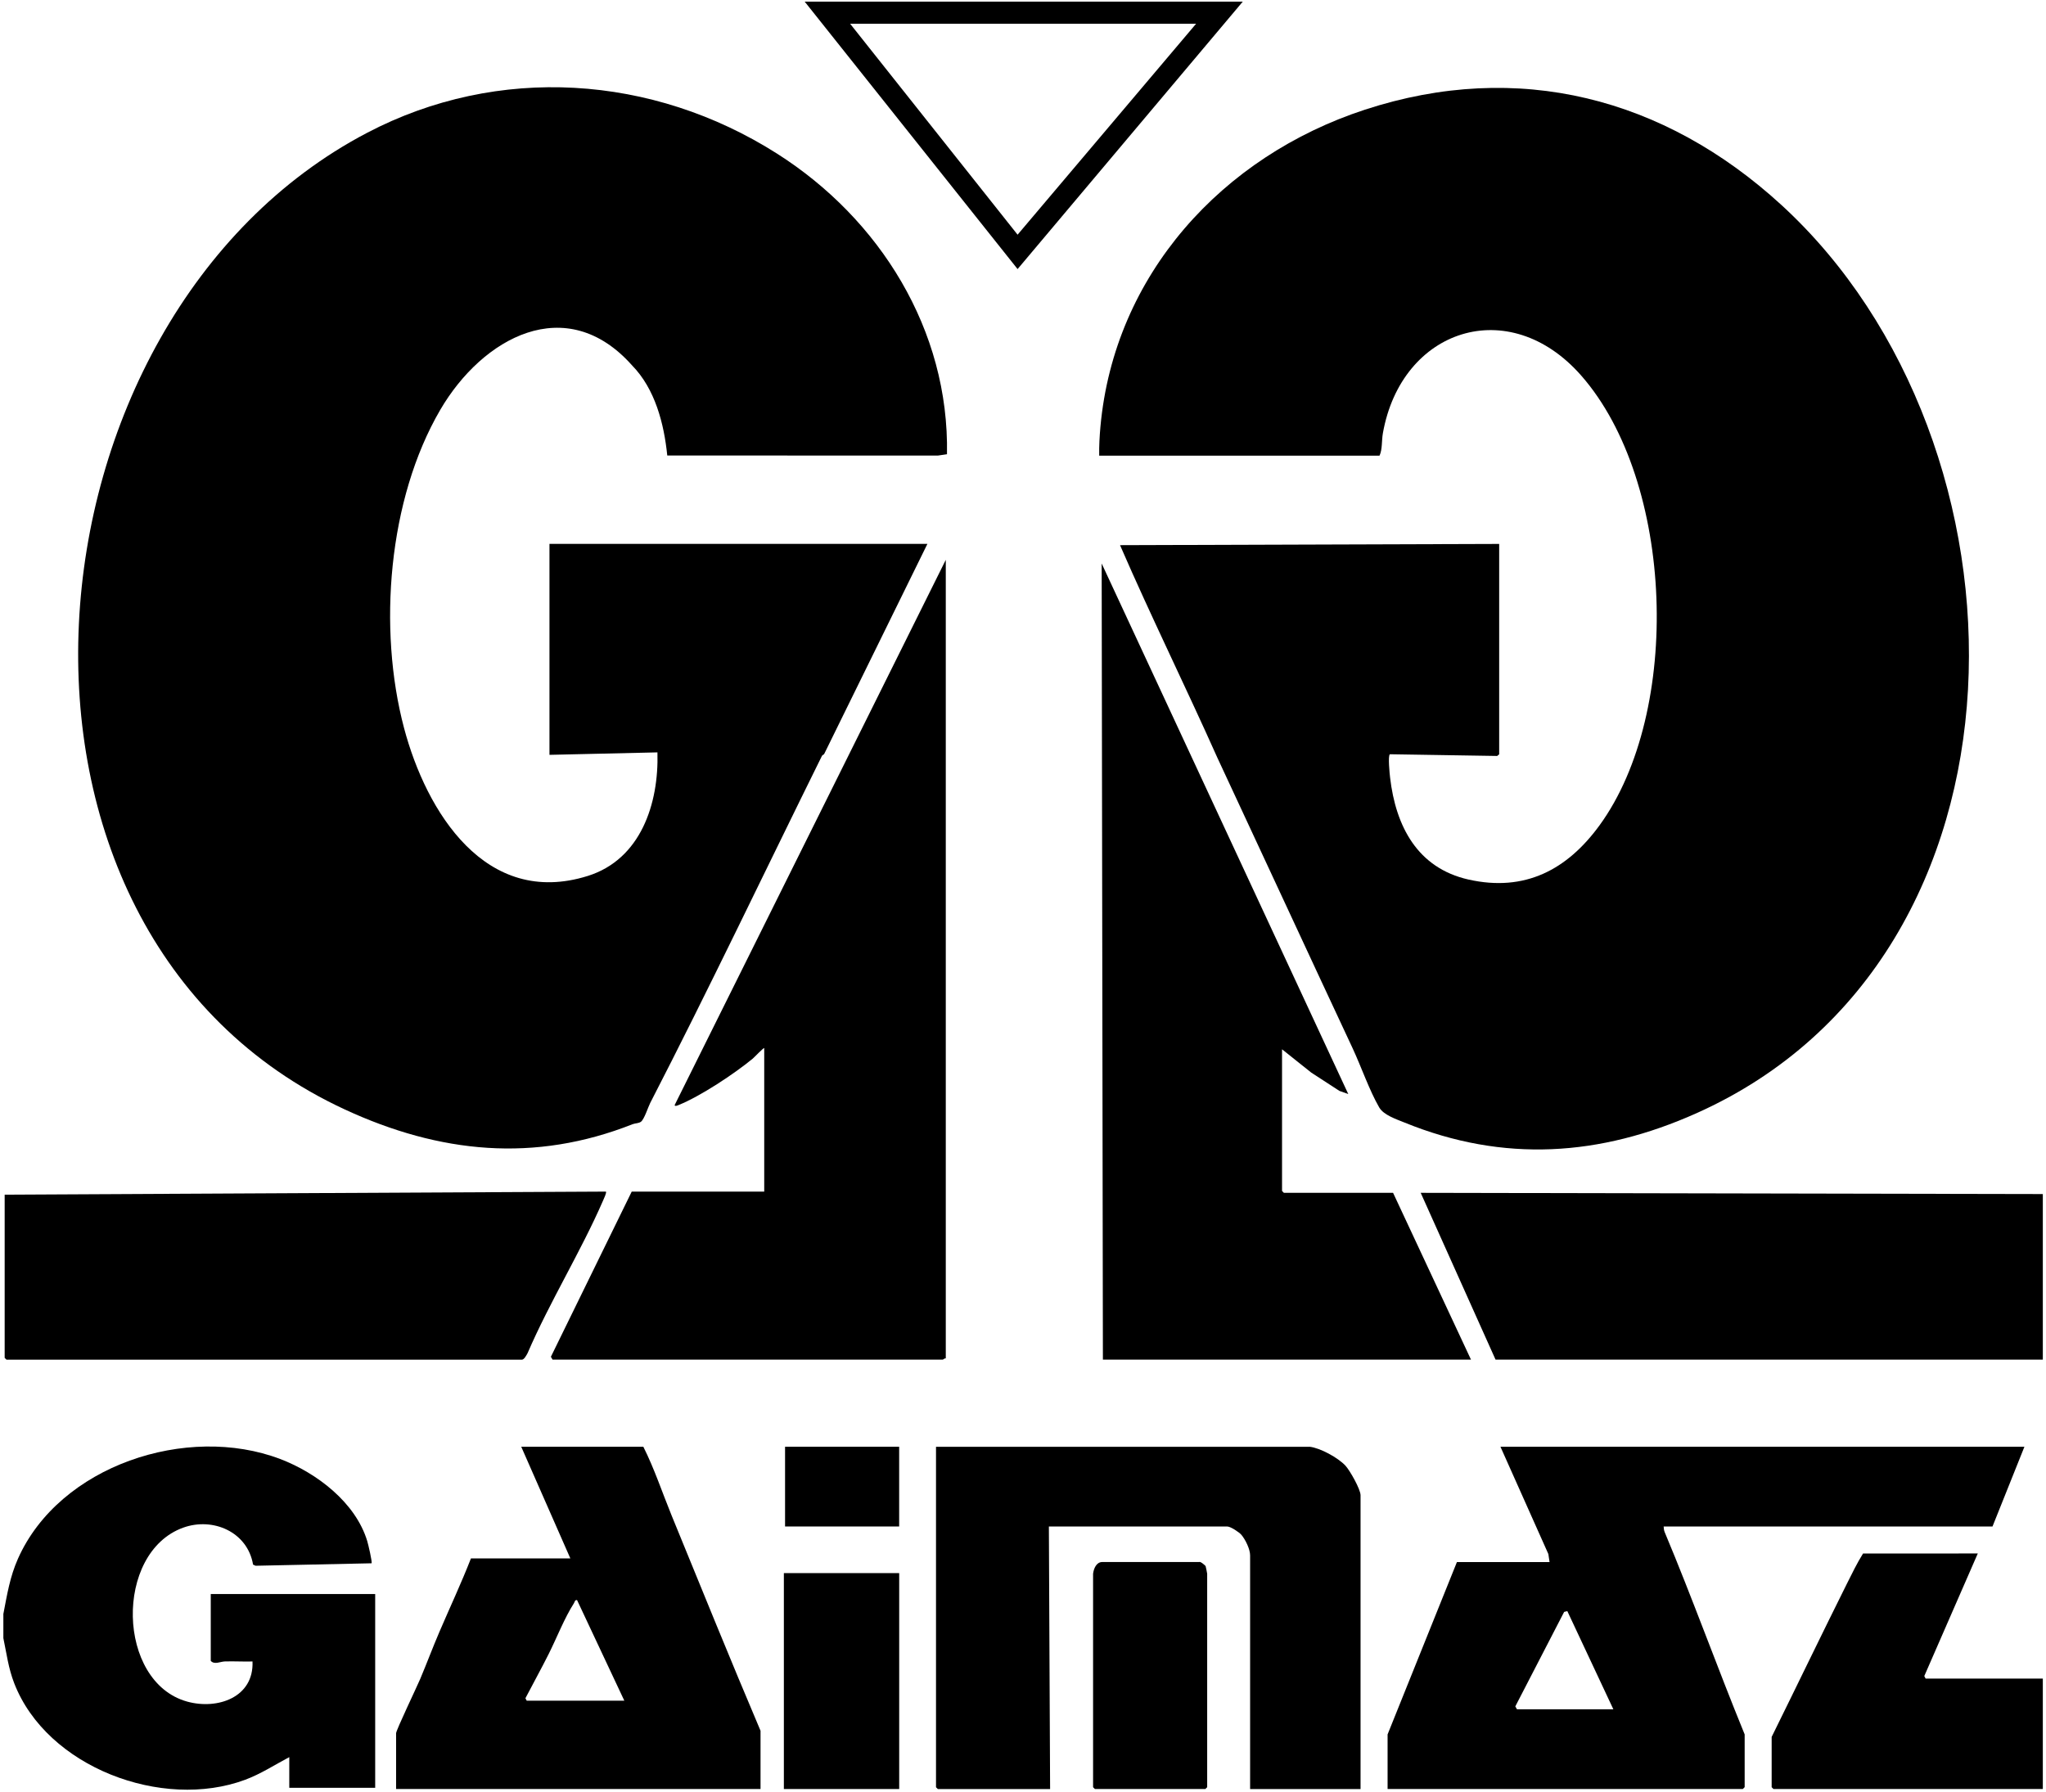
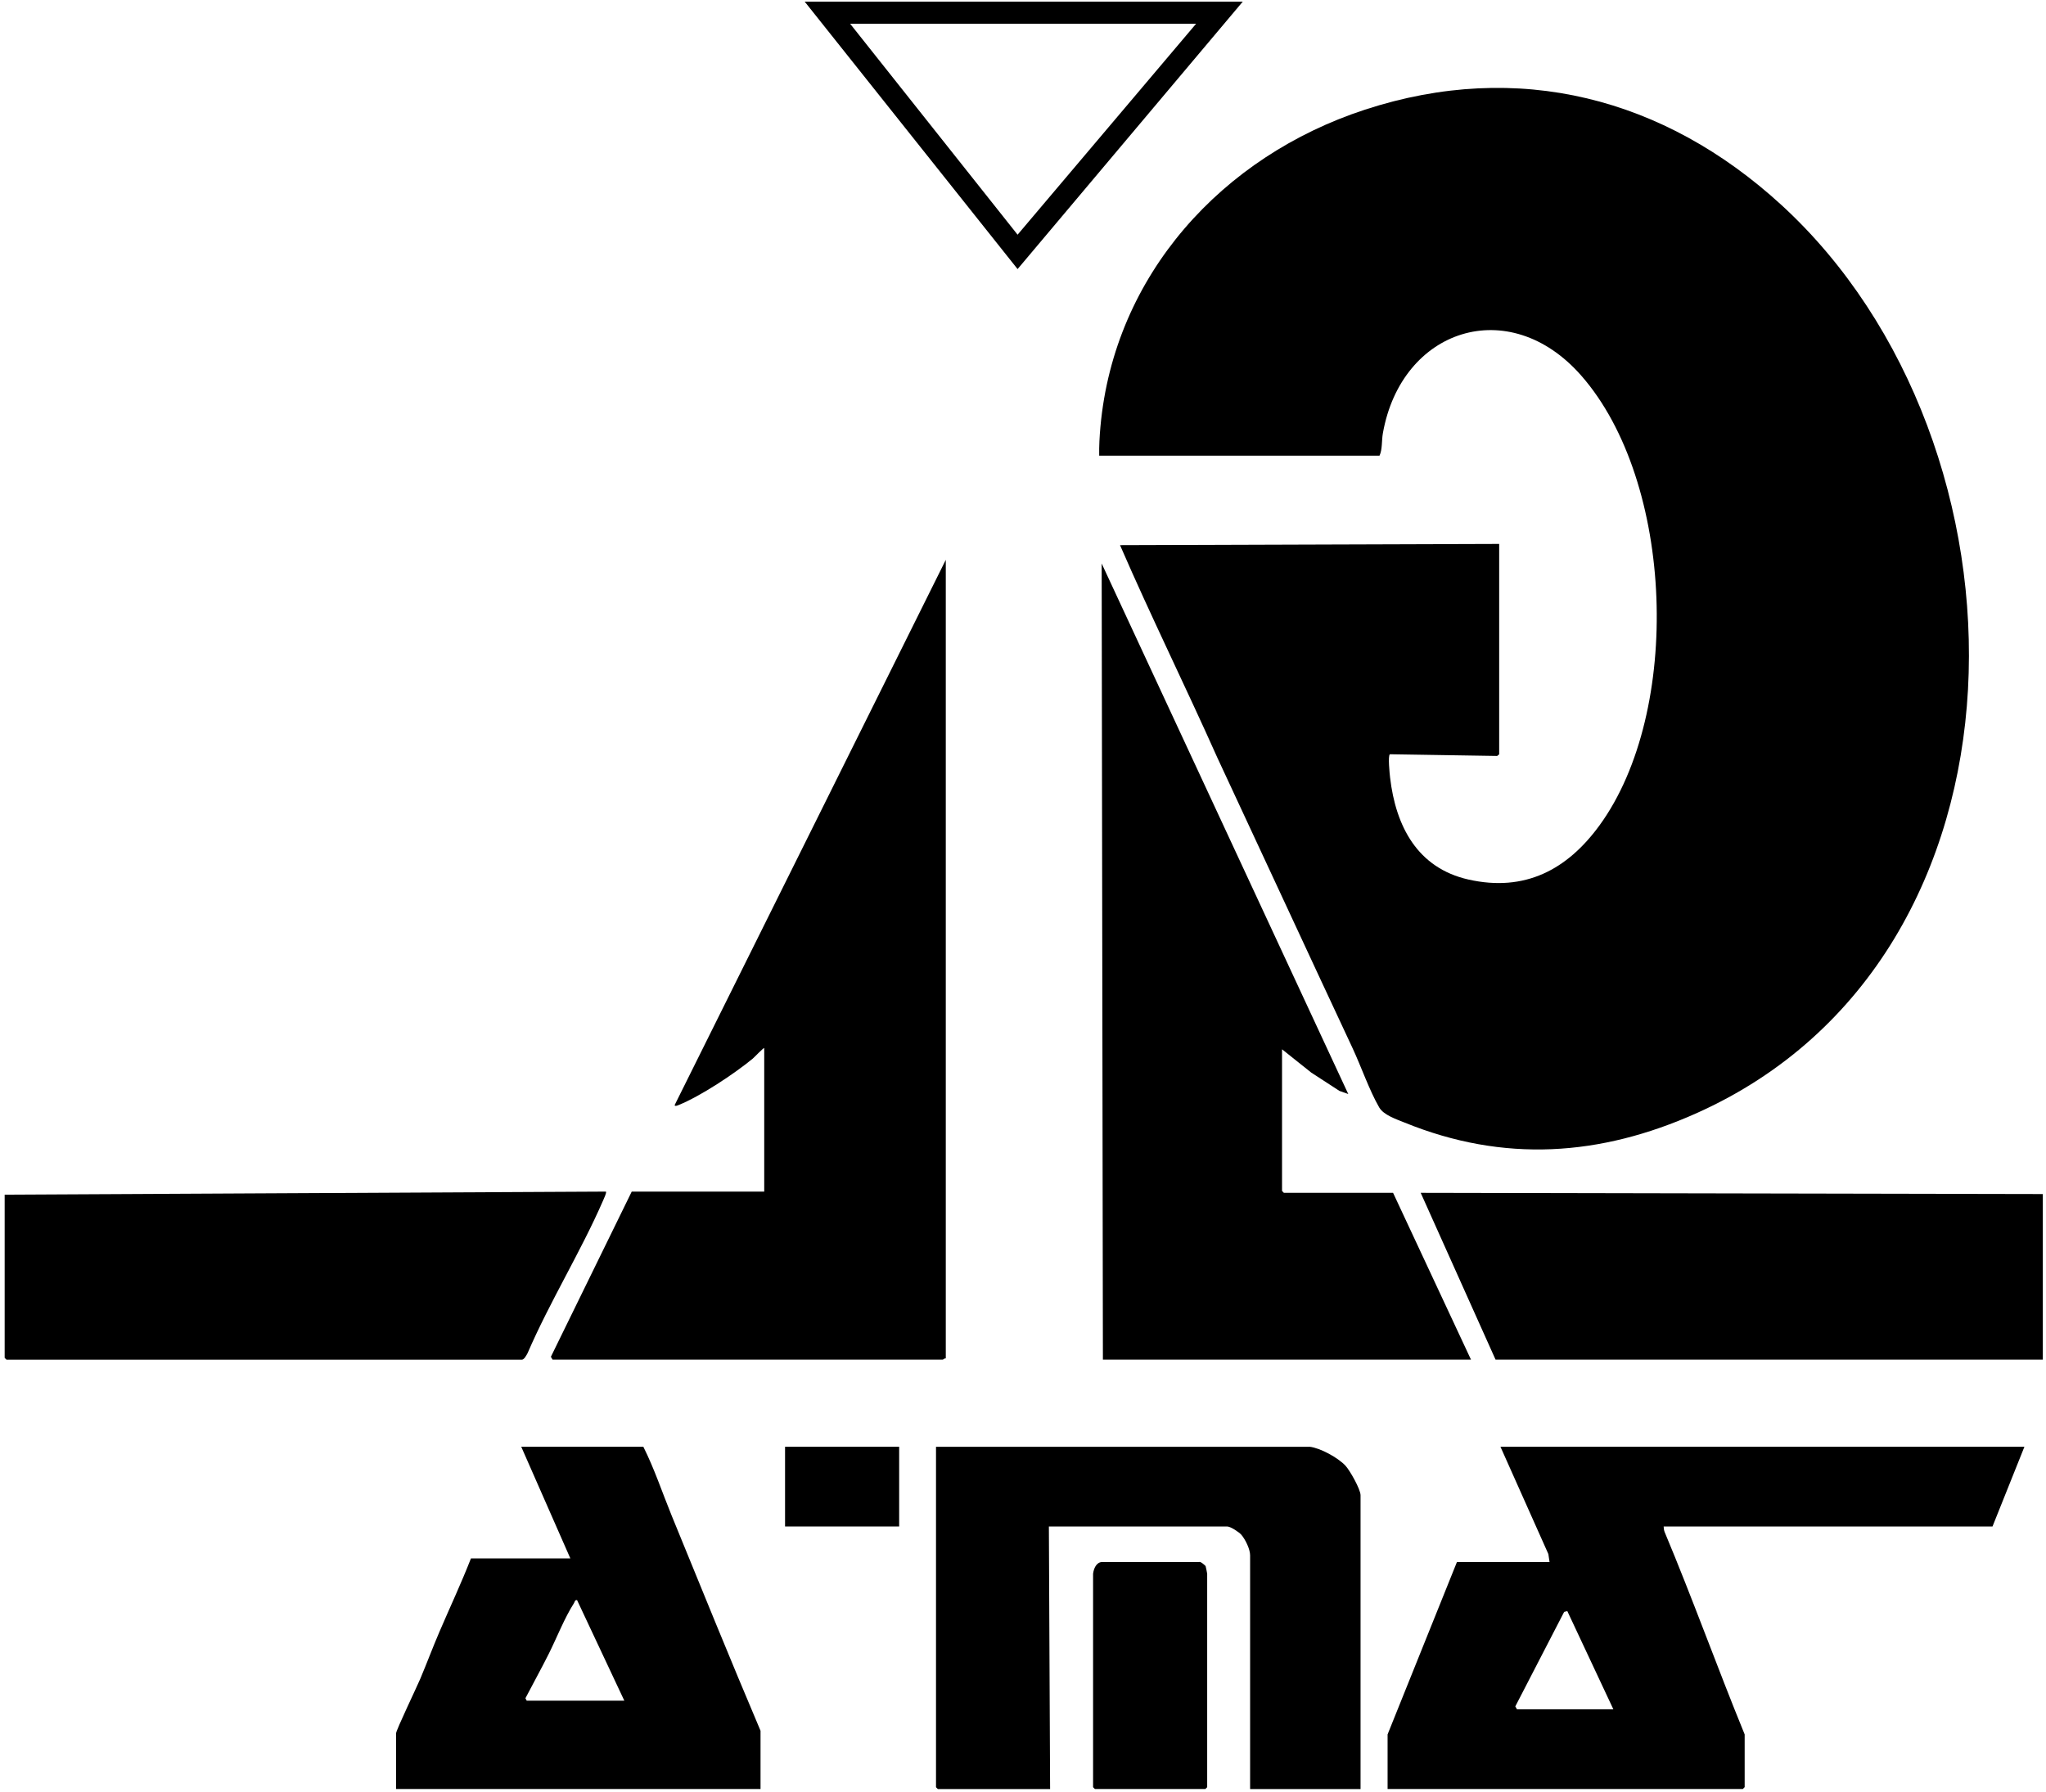
<svg xmlns="http://www.w3.org/2000/svg" viewBox="0 0 548 480" width="548" height="480">
  <style>		.s0 { fill: #000000 } 	</style>
-   <path class="s0" d="m0.92 432.26c0.98-5.11 1.74-9.85 3.88-14.68 11.11-25.02 45.33-36.21 70.24-26.74 9.8 3.73 20.21 11.66 23.33 22.02 0.24 0.78 1.4 5.67 1.14 5.92l-31.06 0.66-0.67-0.31c-1.47-8.74-10.74-12.78-18.73-9.89-18.48 6.69-17.82 41.36 1.09 46.59 8.1 2.24 17.9-1.11 17.49-10.75-2.46 0.07-4.95-0.09-7.41-0.01-1.23 0.04-2.77 0.94-3.77-0.15v-17.91h44.04v51.92h-23.01v-8.22c-3.9 2.05-7.63 4.51-11.84 6.07-22.15 8.23-53.11-3.32-61.84-25.89-1.56-4.02-2.03-7.91-2.9-12.06v-6.57z" />
  <path class="s0" d="m294.41 122.03c-0.05-2.57 0.1-5.16 0.33-7.72 3.69-40.69 32.61-72.43 70.84-84.93 41.05-13.42 80.19-3.2 111.52 25.5 69.69 63.84 71.23 201.32-22.71 243.33-25.8 11.54-51.62 13.33-78.21 2.5-2.23-0.91-5.6-2.01-6.78-4.06-2.63-4.55-4.84-10.97-7.13-15.87-12.14-25.94-24.07-51.79-36.22-77.82-8.48-19-17.73-37.73-26.06-56.92l101.55-0.33v56.36l-0.54 0.44-28.73-0.46c-0.57 0.4-0.06 5.27 0.05 6.23 1.51 13.03 7.3 24.24 20.98 27.33 15.14 3.41 26.47-2.64 35.13-14.53 22.17-30.47 20.06-92.06-4.94-120.5-19.34-22.01-48.15-12.5-53.1 15.48-0.35 1.96-0.11 4.36-0.9 6h-75.1z" />
-   <path class="s0" d="m248.4 145.69l-27.64 56.26c-0.12 0.25-0.48 0.28-0.6 0.52-14.98 30.3-30.65 63.21-46.01 93-0.54 1.05-1.58 4.35-2.47 5.02-0.62 0.46-1.53 0.39-2.23 0.66-26.28 10.39-51.7 7.81-77.09-3.94-103.25-47.81-88.67-212.02 5.94-261.62 35.07-18.39 76.49-15.63 109.85 5.58 27.49 17.48 46.11 47.21 45.49 80.51l-2.44 0.36-72.48-0.02c-0.87-8.58-3.28-17.85-9.41-24.12-17.68-19.9-40.11-7.42-51.38 11.87-14.02 24-16.74 58.69-9.72 85.22 5.97 22.53 21.87 48.23 49.22 39.66 14.17-4.44 19.06-19.34 18.66-33.1l-28.92 0.66v-56.52z" />
  <path class="s0" d="m253.33 363.9c-0.32-0.11-0.71 0.33-0.82 0.33h-104.51l-0.45-0.77 21.65-44.25h35.49v-38.45c-0.19-0.13-2.74 2.56-3.09 2.84-4.89 4.03-13.98 10.07-19.91 12.45-0.27 0.11-0.89 0.37-1 0l72.63-146.08v213.94z" />
  <path fill-rule="evenodd" class="s0" d="m295.4 364.23l-0.33-213.28 66.05 142.13-2.36-0.84-7.57-4.92-7.81-6.23v37.95l0.49 0.5h29.25l20.87 44.69h-98.59z" />
  <path class="s0" d="m542.22 387.56l-8.55 21.36h-88.08c0.01 0.49 0.09 1.07 0.28 1.52 7.43 17.69 14.06 36.21 21.42 54.18v14.13l-0.49 0.49h-95.15v-14.62l18.57-46.17h24.81l-0.32-2.15-12.83-28.74zm-135.9 70.33h25.8l-12.33-26.3-0.85 0.21-13.08 25.32 0.45 0.77z" />
  <path fill-rule="evenodd" class="s0" d="m547.15 319.87v44.36h-146.58l-20.05-44.69 166.63 0.33z" />
  <path class="s0" d="m1.25 320.03l161.04-0.82c0.25 0.24-0.58 1.96-0.75 2.37-5.97 13.72-14.27 27.08-20.23 40.9-0.27 0.5-0.92 1.76-1.53 1.76h-138.04l-0.49-0.49c0 0 0-43.71 0-43.72z" />
  <path class="s0" d="m350.77 387.56c2.86 0.32 7.6 2.94 9.58 5.05 1.19 1.27 4.06 6.35 4.06 7.94v78.71h-29.58v-62.6c0-1.66-1.24-4.19-2.32-5.49-0.61-0.73-2.94-2.24-3.76-2.24h-47.82l0.33 70.33h-30.07l-0.49-0.49v-91.19h100.08z" />
  <path class="s0" d="m203.7 479.25h-97.61v-14.95c0-0.8 5.65-12.6 6.47-14.56 1.79-4.25 3.35-8.44 5.14-12.61 2.81-6.56 5.81-12.93 8.44-19.66h26.62l-13.15-29.91h32.7c2.98 5.93 5.06 12.26 7.57 18.4 7.87 19.23 15.73 38.63 23.82 57.68zm-62.61-23.66h26.13l-12.66-26.95c-0.61-0.09-0.61 0.48-0.83 0.82-2.57 4.02-4.58 9.23-6.77 13.61-1.99 3.98-4.18 7.9-6.23 11.86l0.35 0.67z" />
-   <path class="s0" d="m529.73 416.15l-14.33 32.84 0.36 0.68h31.39v29.58h-72.14l-0.49-0.49v-13.47c6.8-13.78 13.66-28.02 20.13-40.99 1.37-2.74 2.75-5.59 4.35-8.14 0 0 30.73 0 30.73-0.01z" />
  <path class="s0" d="m292.77 421.58c0.17-1.35 0.85-3.12 2.45-3.14h26c0.32-0.22 1.65 0.99 1.69 1.09 0.06 0.15 0.42 1.95 0.42 2.05v57.18l-0.49 0.49h-29.58l-0.49-0.49z" />
-   <path fill-rule="evenodd" class="s0" d="m209.95 421.41h30.89v57.84h-30.89z" />
  <path class="s0" d="m332.86 0.44l-60.31 71.64-57.02-71.64zm-12.49 5.91h-92.68l44.86 56.52z" />
  <path fill-rule="evenodd" class="s0" d="m210.27 387.56h30.56v21.36h-30.56z" />
</svg>